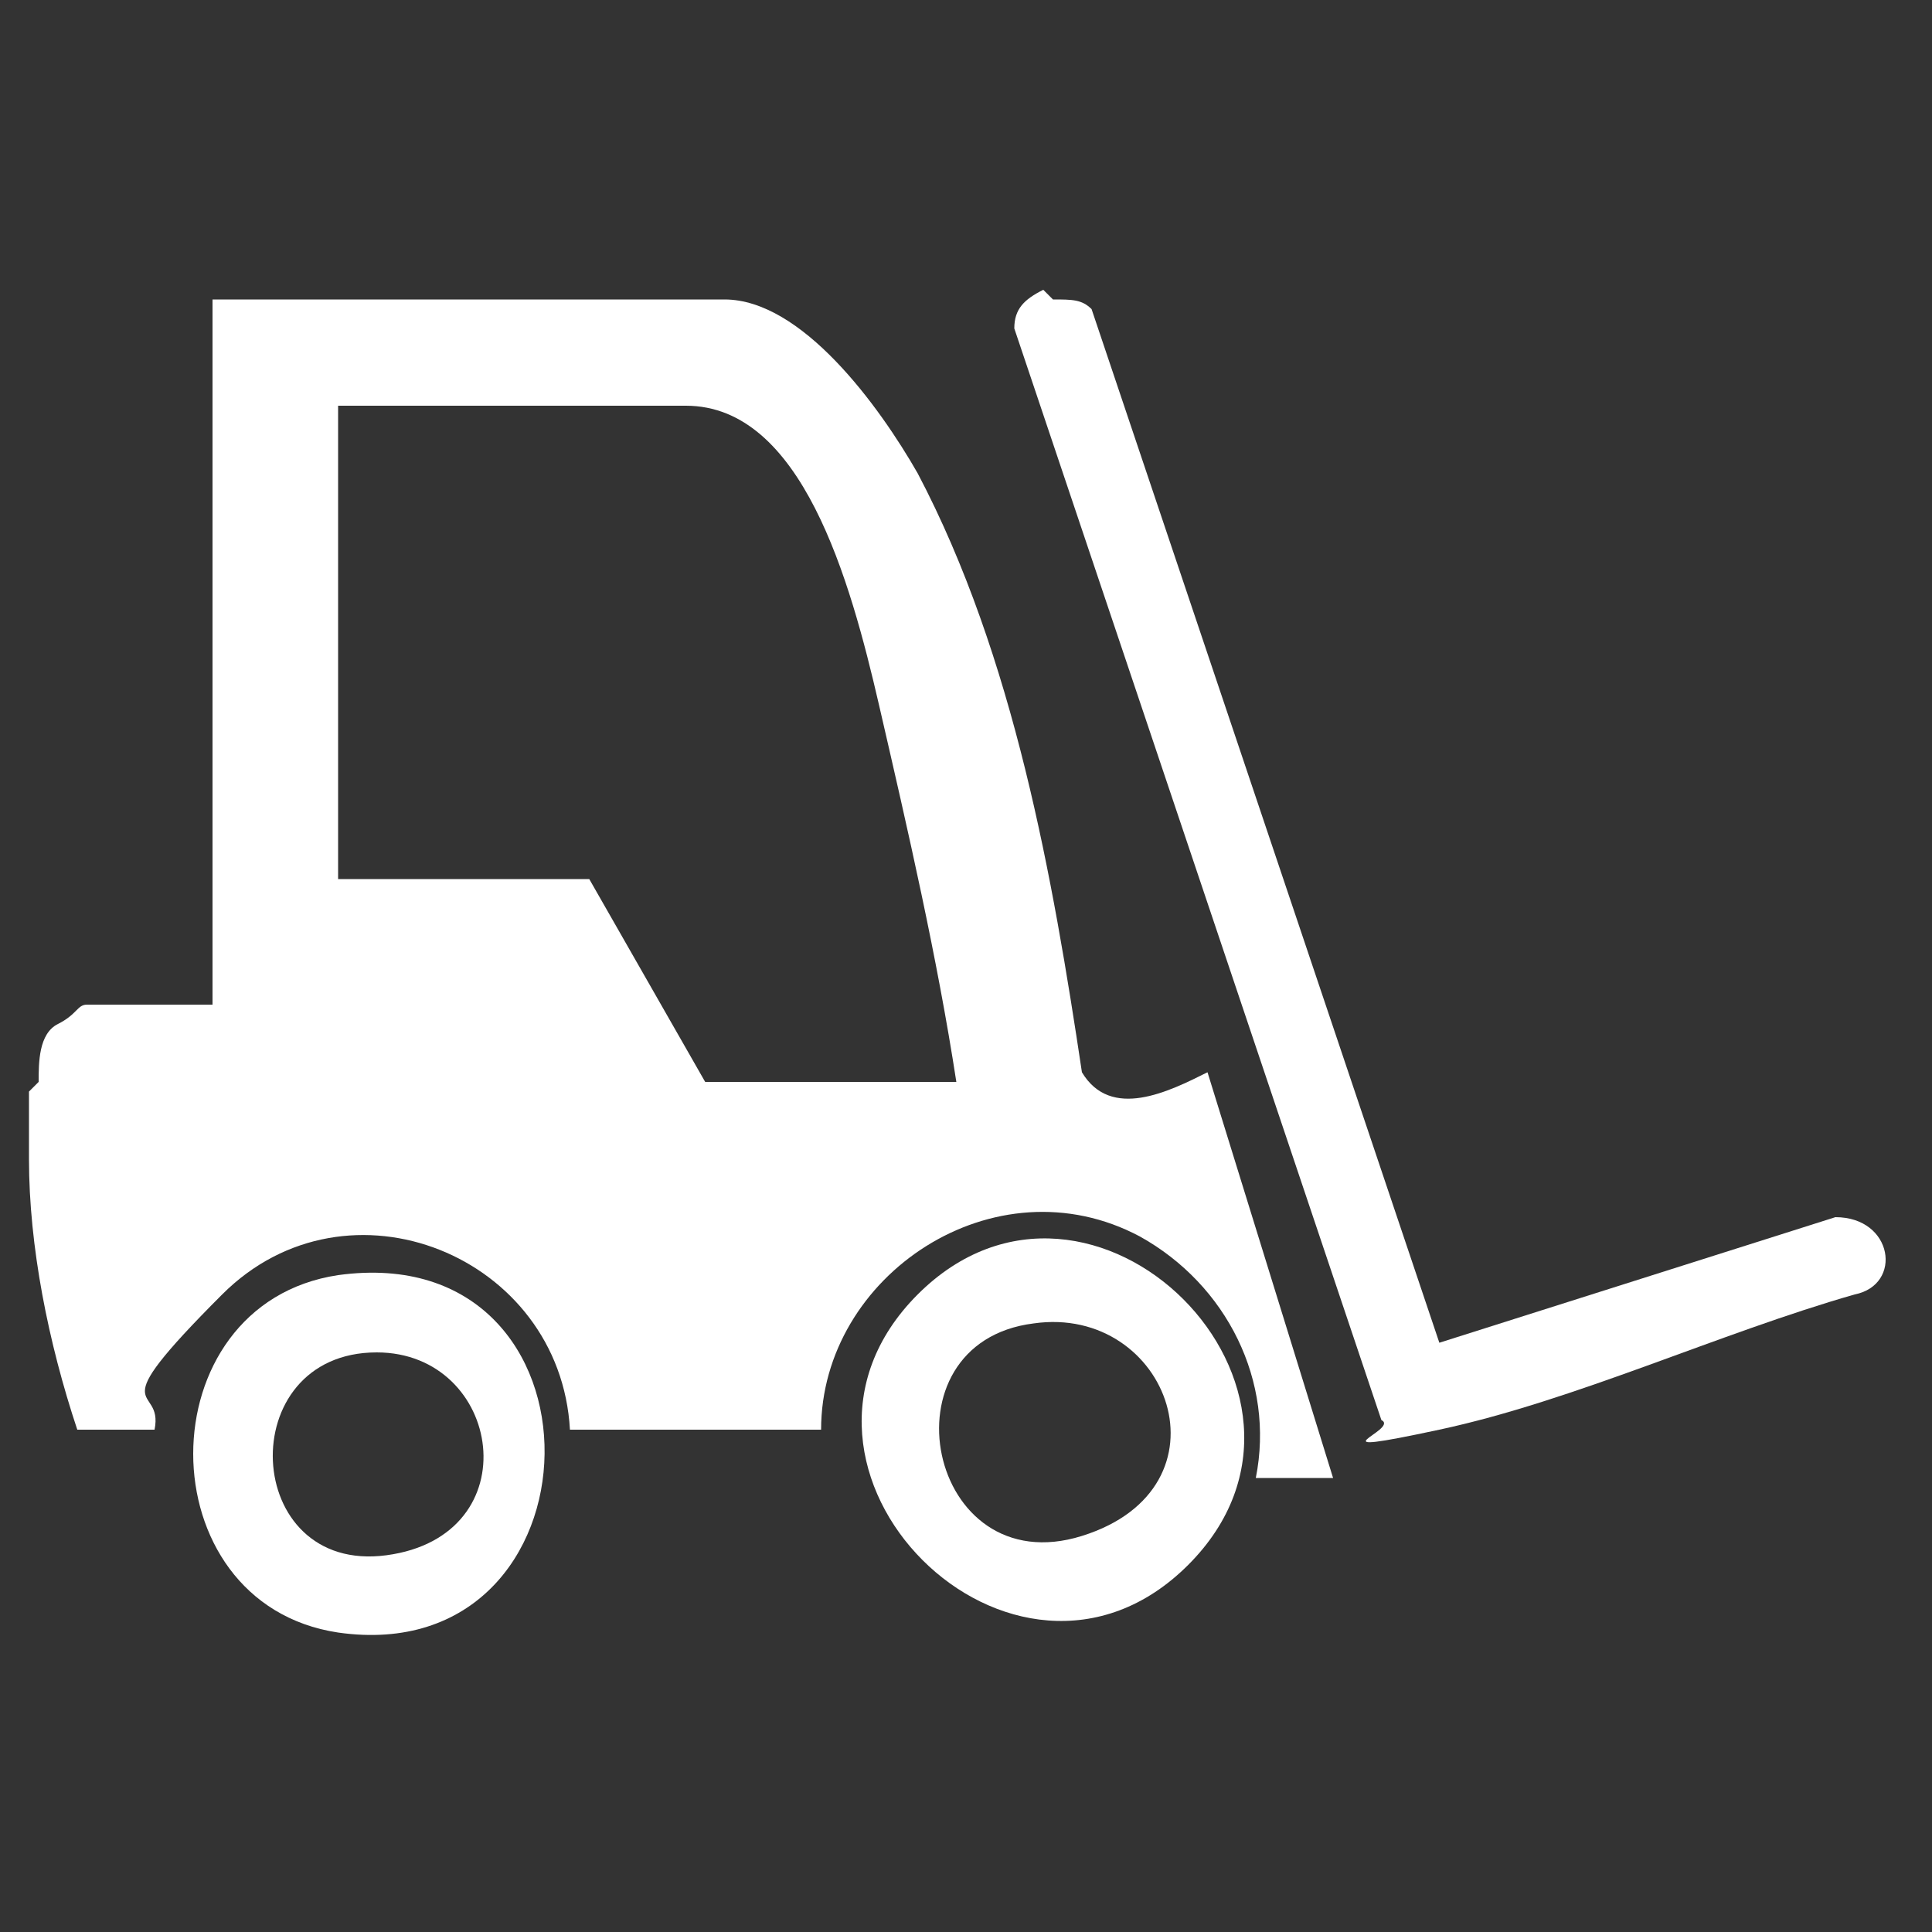
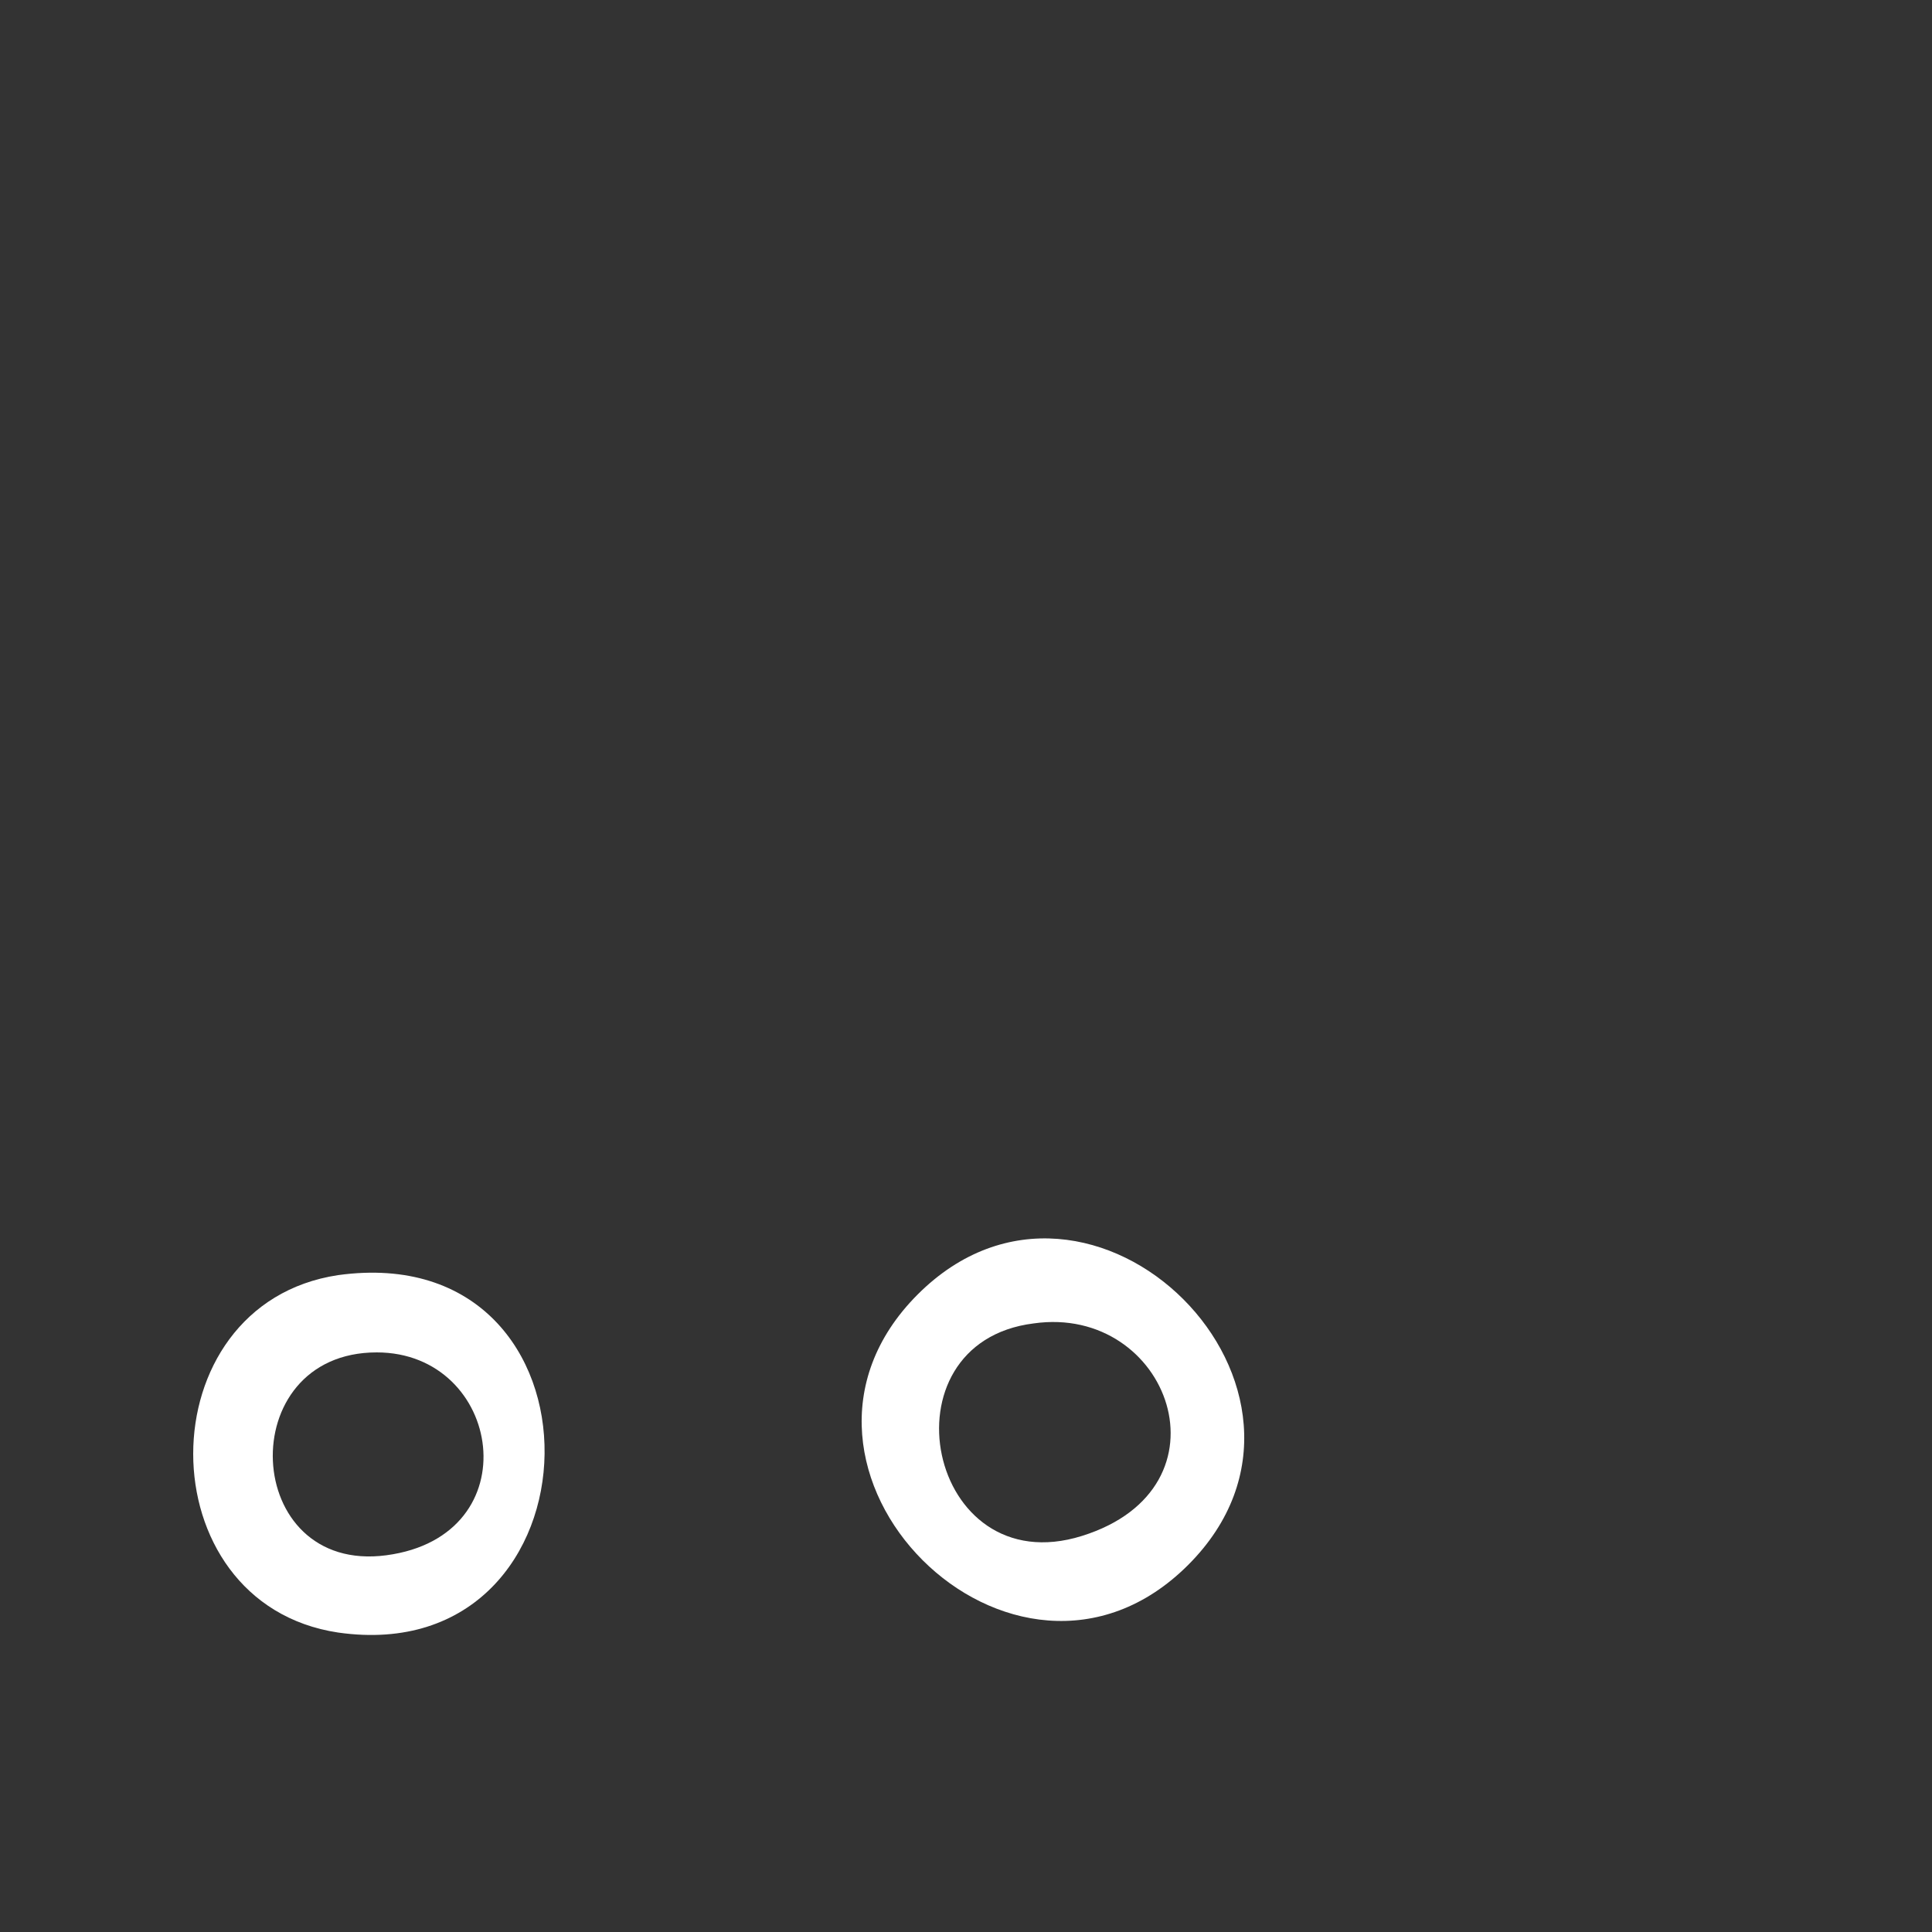
<svg xmlns="http://www.w3.org/2000/svg" id="Layer_1" version="1.1" viewBox="0 0 20 20">
  <rect x="0" y="0" width="20" height="20" fill="#333333" stroke="none" />
  <defs>
    <style>
      .st0 {
        fill: #fff;
      }
    </style>
  </defs>
  <g id="_x34_wksWD">
    <g>
-       <path class="st0" d="M.4,11.2c0-.2,0-.5.2-.6s.2-.2.3-.2h1.3V3.1h5.3c.8,0,1.6,1.1,2,1.8,1,1.9,1.4,4.2,1.7,6.2.3.5.9.2,1.3,0l1.3,4.2h-.8c.2-1-.3-2-1.2-2.5-1.5-.8-3.3.4-3.3,2h-2.6c-.1-1.8-2.3-2.7-3.6-1.4s-.6.9-.7,1.4h-.8c-.3-.9-.5-1.9-.5-2.8s0,0,0,0c0-.2,0-.5,0-.7ZM9.9,11.2c-.2-1.3-.5-2.6-.8-3.9s-.8-3.1-2-3.1h-3.6v4.9h2.6l1.2,2.1h2.6Z" />
-       <path class="st0" d="M10.9,3.1c.2,0,.3,0,.4.1l3.6,10.7,4.1-1.3c.6,0,.7.7.2.8-1.4.4-2.9,1.1-4.3,1.4s-.4,0-.6-.1l-3.8-11.3c0-.2.1-.3.3-.4Z" />
      <path class="st0" d="M12.3,16.2c-1.8,1.8-4.6-1-2.8-2.8s4.6,1,2.8,2.8ZM10.7,13.7c-1.6.2-1.1,2.7.5,2.2s.9-2.4-.5-2.2Z" />
      <path class="st0" d="M3.5,13.2c2.9-.4,2.8,4.1,0,3.7-2-.3-2-3.4,0-3.7ZM3.9,14c-1.5,0-1.4,2.3.1,2.1s1.2-2.1-.1-2.1Z" />
    </g>
  </g>
</svg>